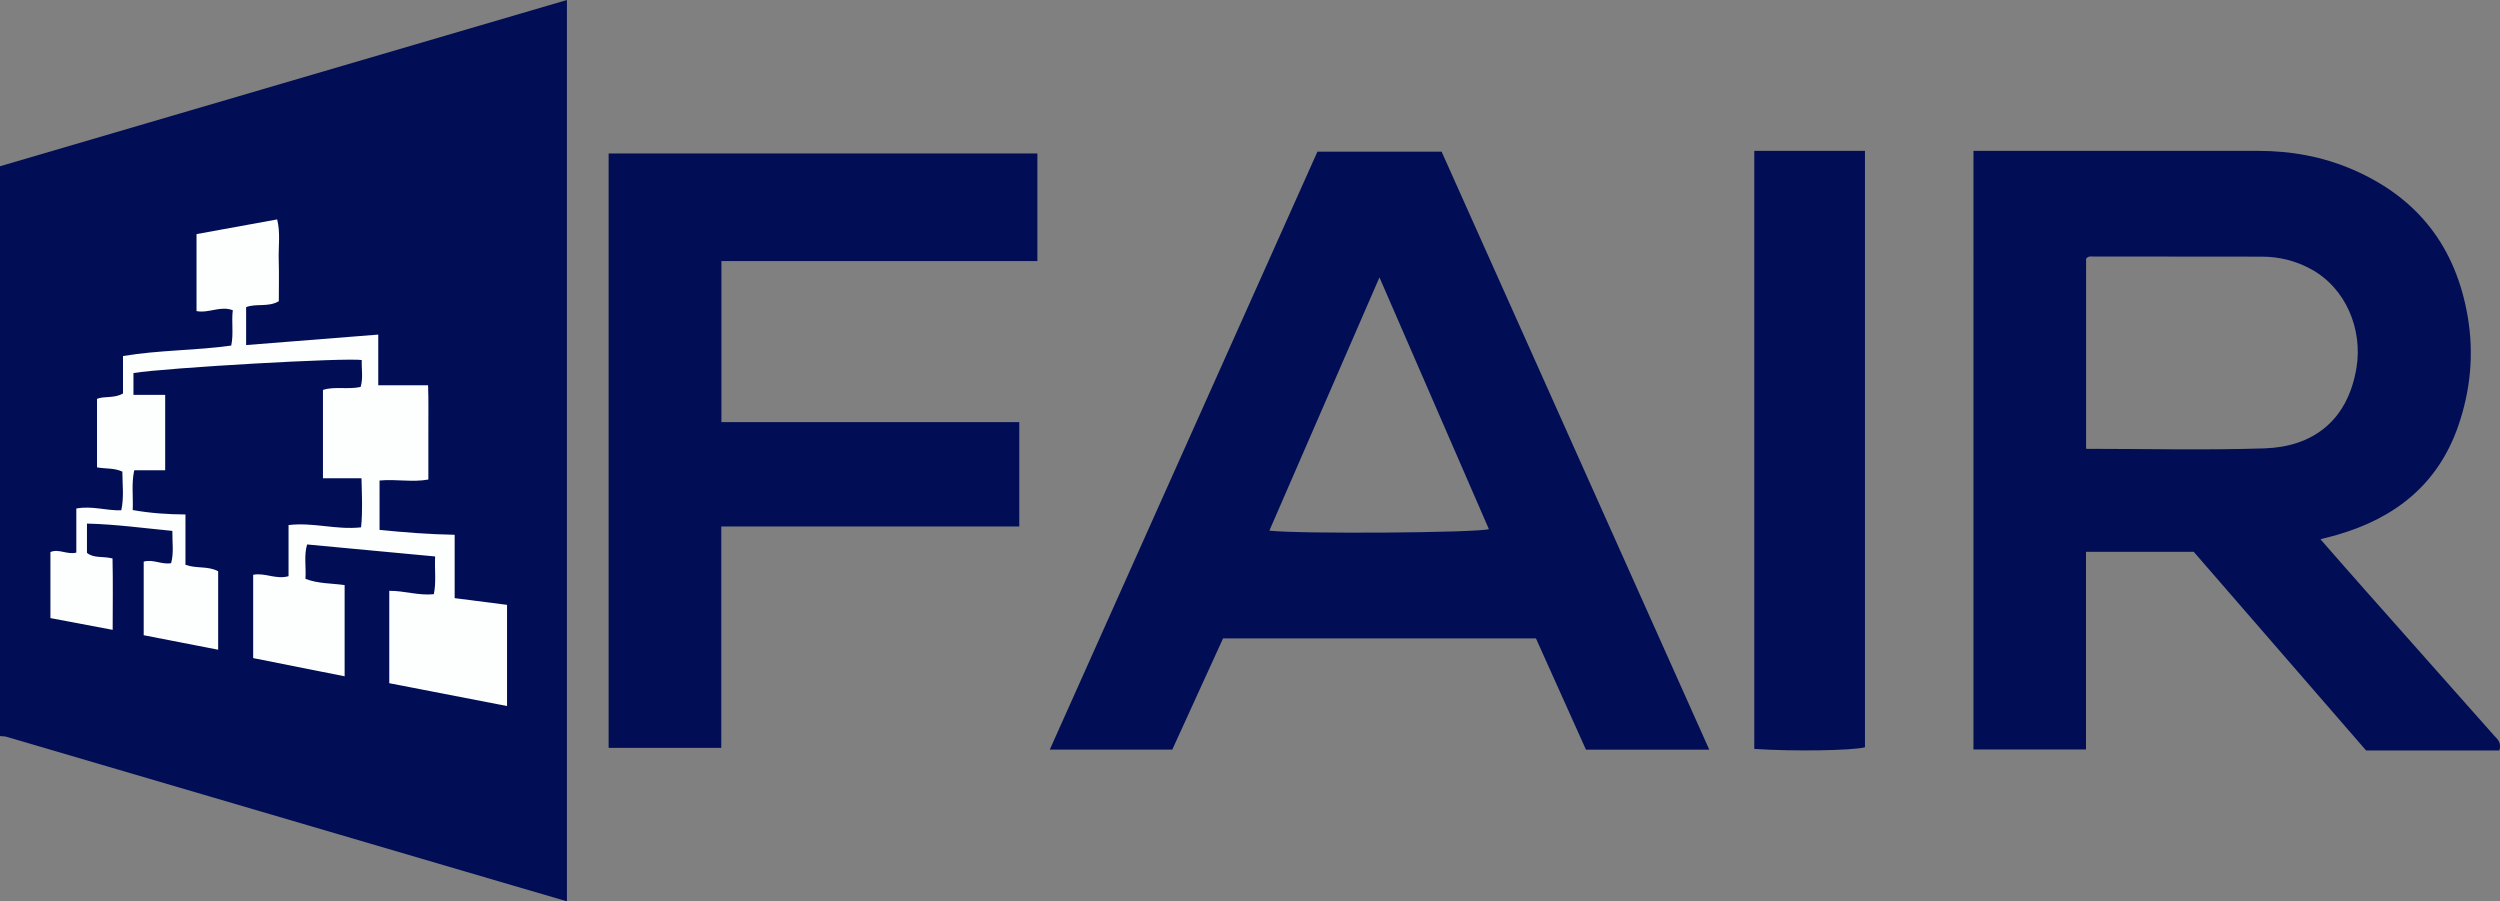
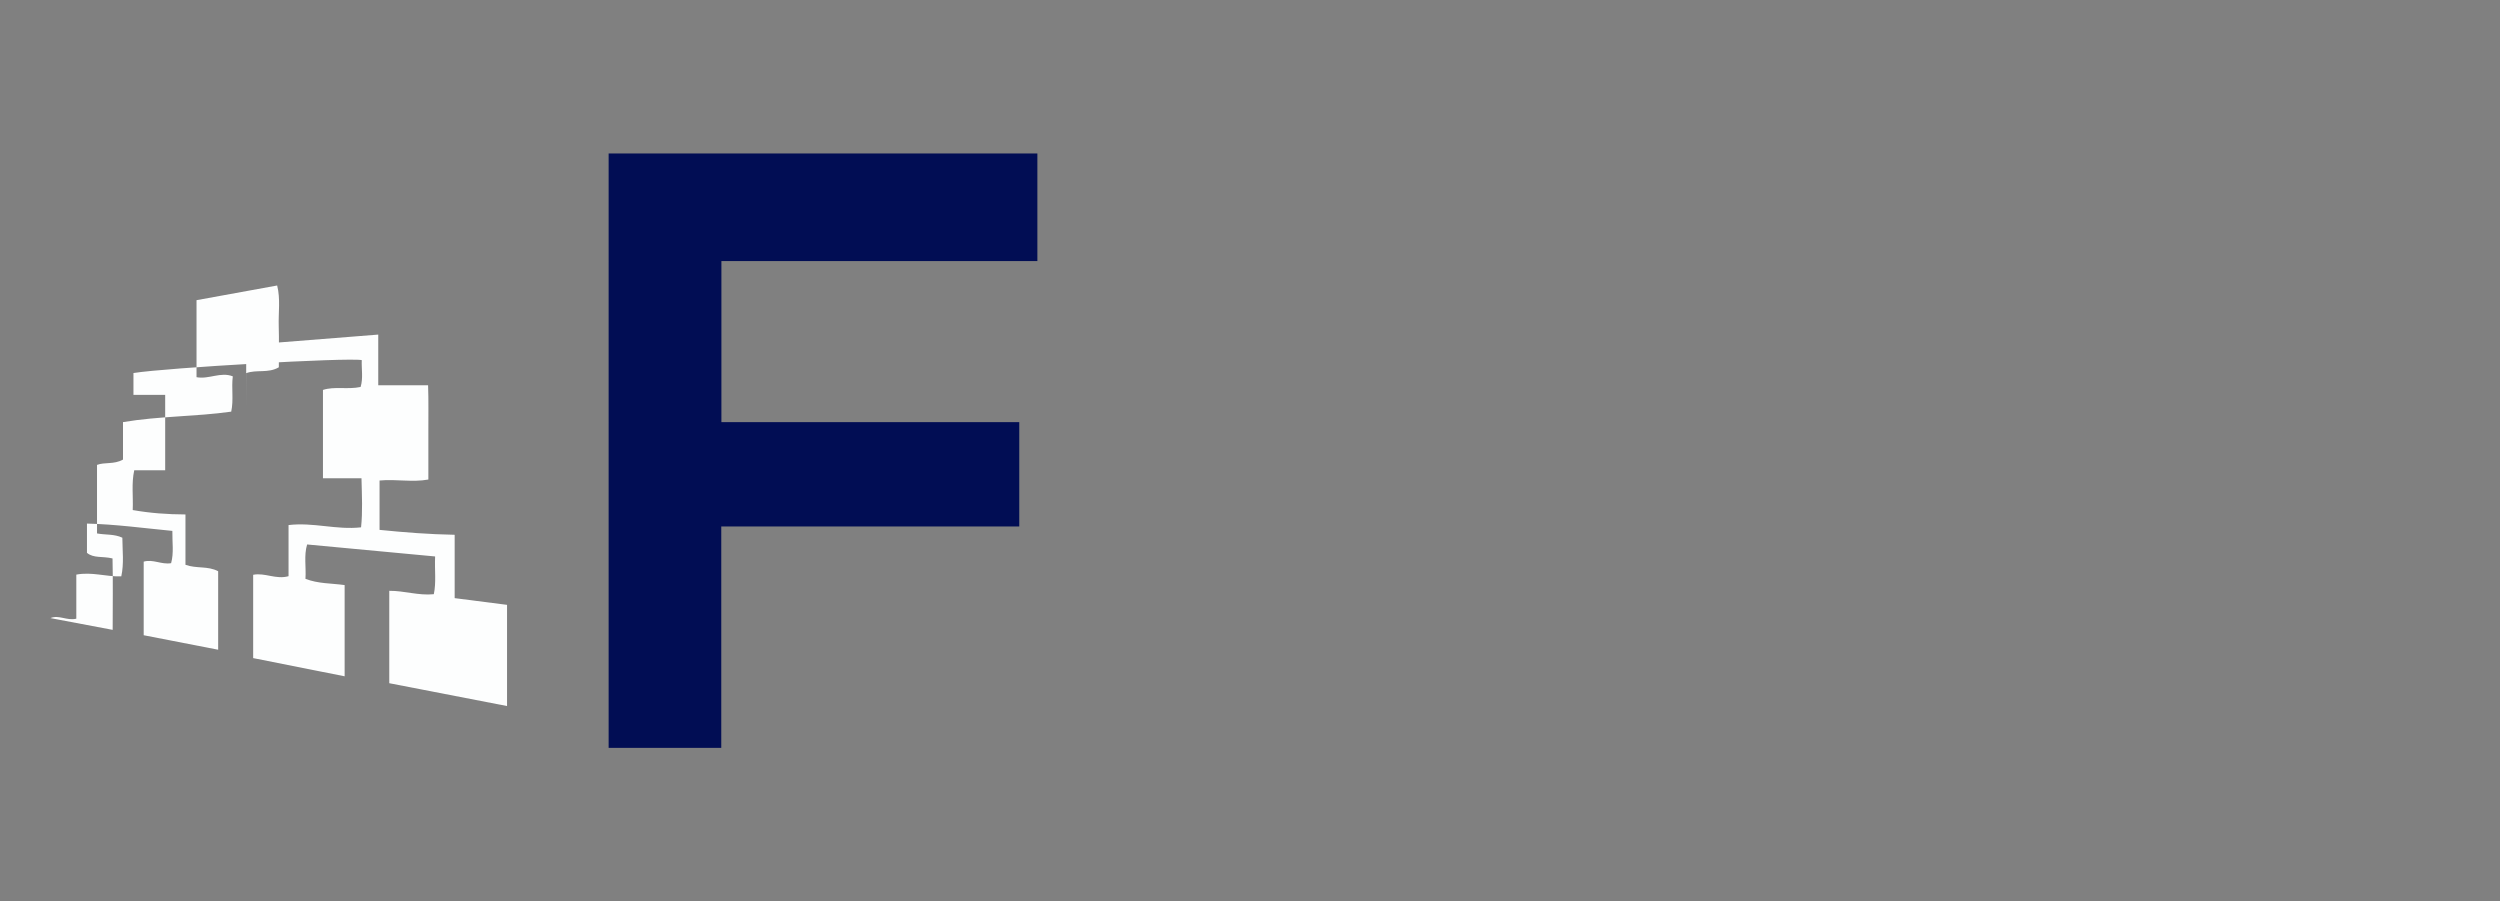
<svg xmlns="http://www.w3.org/2000/svg" id="Layer_2" viewBox="0 0 539.85 194.63">
  <rect x="0" y="0" width="539.85" height="194.63" fill="#808080" stroke="none" />
  <defs>
    <style>.cls-1{fill:#fdfefe;}.cls-1,.cls-2{stroke-width:0px;}.cls-2{fill:#010d54;}</style>
  </defs>
  <g id="Layer_1-2">
-     <path class="cls-2" d="m0,35.9C40.73,23.96,81.45,12.01,122.42,0v194.63c-4.57-1.34-9.05-2.65-13.53-3.96-35.82-10.52-71.65-21.05-107.47-31.56-.45-.13-.94-.11-1.42-.16,0-41.01,0-82.02,0-123.03Z" />
-     <path class="cls-2" d="m426.14,32.58c1.05,0,1.87,0,2.69,0,19.6,0,39.19,0,58.79,0,7.11,0,13.98,1.23,20.53,4.08,14.01,6.09,22.17,16.71,24.73,31.72,1.37,8.04.6,15.9-2.03,23.55-4.36,12.65-13.65,19.96-26.23,23.58-1.02.29-2.06.55-3.54.94,3.37,3.84,6.52,7.46,9.71,11.05,9.25,10.45,18.52,20.88,27.77,31.32.7.79,1.67,1.45,1.16,3.24-4.67,0-9.49,0-14.32,0-4.77,0-9.55,0-14.46,0-12.41-14.31-24.82-28.61-37.23-42.91h-23.26v42.69h-24.3V32.58Zm24.33,64.34c13.05,0,25.82.32,38.55-.1,10.05-.33,17.89-5.61,19.84-17.4,1.36-8.27-2.25-17.17-9.81-21.3-3.29-1.8-6.84-2.69-10.6-2.7-12.17-.01-24.33-.02-36.5-.03-.45,0-.96-.13-1.48.46v41.06Z" />
-     <path class="cls-2" d="m264.11,137.85c-3.63,7.95-7.27,15.92-10.97,24.02h-26.45c19.29-43.1,38.52-86.05,57.8-129.12h26.81c19.19,42.86,38.43,85.85,57.8,129.13h-26.63c-3.59-7.99-7.18-15.97-10.8-24.03h-67.55Zm10.01-23.26c6.31.74,44.78.48,47.39-.33-7.8-17.94-15.59-35.86-23.63-54.36-8.04,18.5-15.83,36.43-23.77,54.68Z" />
    <path class="cls-2" d="m131.43,33.14h92.58v23.24h-68.23v34.77h64.32v22.53h-64.35v47.82h-24.32V33.14Z" />
-     <path class="cls-2" d="m378.82,32.58h23.9v128.78c-2.45.71-15.49.93-23.9.36V32.58Z" />
-     <path class="cls-1" d="m53.17,74.51c9.6-.76,18.85-1.5,28.51-2.26v10.94h10.76c.13,3.39.04,6.8.06,10.19.01,3.33,0,6.66,0,10.17-3.49.64-6.93-.13-10.54.21v10.66c5.35.54,10.65.96,16.22,1.06v13.68c3.85.5,7.48.96,11.31,1.45v21.85c-8.53-1.66-16.91-3.28-25.43-4.93v-19.95c3.23-.03,6.33,1.07,9.62.73.54-2.56.15-5.15.28-8.15-9.27-.87-18.35-1.72-27.64-2.59-.72,2.4-.19,4.85-.36,7.42,2.72,1.07,5.6.95,8.46,1.35v19.7c-6.66-1.33-13.13-2.61-19.75-3.93v-17.99c2.53-.51,4.91,1.07,7.64.3v-11.04c5.36-.64,10.38,1.09,15.66.49.36-3.38.18-6.79.09-10.6h-8.32v-19.07c2.5-.82,5.27-.04,8.13-.64.58-1.89.17-3.87.25-5.8-2.99-.59-42.15,1.64-49.3,2.79v4.72h6.85v16.27h-6.68c-.63,2.87-.2,5.67-.33,8.6,3.82.67,7.45.93,11.39.95v10.87c2.39.87,4.8.2,7.06,1.39v16.95c-5.42-1.06-10.64-2.07-16.08-3.13v-15.89c2.04-.59,3.83.69,5.92.33.62-2.22.23-4.52.27-6.97-6.26-.6-12.22-1.43-18.44-1.58v6.32c1.44,1.21,3.35.68,5.52,1.21.11,4.92.04,9.97.03,15.42-4.6-.87-8.95-1.69-13.44-2.54v-14.27c1.86-.76,3.55.62,5.59.13v-9.52c3.41-.64,6.43.49,9.71.38.61-2.78.25-5.58.23-8.35-1.77-.83-3.59-.57-5.47-.92v-14.8c1.65-.64,3.67-.05,5.61-1.15v-8.09c7.88-1.32,15.66-1.17,23.37-2.26.55-2.55.02-5.05.34-7.62-2.63-1.04-5.16.69-7.83.18v-16.63c5.77-1.05,11.48-2.09,17.41-3.17.74,2.92.25,5.85.34,8.74.09,2.97.02,5.94.02,8.92-2.29,1.36-4.85.43-7.06,1.28v8.18Z" />
+     <path class="cls-1" d="m53.17,74.51c9.6-.76,18.85-1.5,28.51-2.26v10.94h10.76c.13,3.39.04,6.8.06,10.19.01,3.33,0,6.66,0,10.17-3.49.64-6.93-.13-10.54.21v10.66c5.35.54,10.65.96,16.22,1.06v13.68c3.85.5,7.48.96,11.31,1.45v21.85c-8.53-1.66-16.91-3.28-25.43-4.93v-19.95c3.23-.03,6.33,1.07,9.62.73.54-2.56.15-5.15.28-8.15-9.27-.87-18.35-1.72-27.64-2.59-.72,2.4-.19,4.85-.36,7.42,2.72,1.07,5.6.95,8.46,1.35v19.7c-6.66-1.33-13.13-2.61-19.75-3.93v-17.99c2.53-.51,4.91,1.07,7.64.3v-11.04c5.36-.64,10.38,1.09,15.66.49.36-3.38.18-6.79.09-10.6h-8.32v-19.07c2.5-.82,5.27-.04,8.13-.64.58-1.89.17-3.87.25-5.8-2.99-.59-42.15,1.64-49.3,2.79v4.72h6.85v16.27h-6.68c-.63,2.87-.2,5.67-.33,8.6,3.82.67,7.45.93,11.39.95v10.87c2.39.87,4.8.2,7.06,1.39v16.95c-5.42-1.06-10.64-2.07-16.08-3.13v-15.89c2.04-.59,3.83.69,5.92.33.62-2.22.23-4.52.27-6.97-6.26-.6-12.22-1.43-18.44-1.58v6.32c1.44,1.21,3.35.68,5.52,1.21.11,4.92.04,9.97.03,15.42-4.6-.87-8.95-1.69-13.44-2.54c1.86-.76,3.55.62,5.59.13v-9.52c3.41-.64,6.43.49,9.71.38.61-2.78.25-5.58.23-8.35-1.77-.83-3.59-.57-5.47-.92v-14.8c1.65-.64,3.67-.05,5.61-1.15v-8.09c7.88-1.32,15.66-1.17,23.37-2.26.55-2.55.02-5.05.34-7.62-2.63-1.04-5.16.69-7.83.18v-16.63c5.77-1.05,11.48-2.09,17.41-3.17.74,2.92.25,5.85.34,8.74.09,2.97.02,5.94.02,8.92-2.29,1.36-4.85.43-7.06,1.28v8.18Z" />
  </g>
</svg>